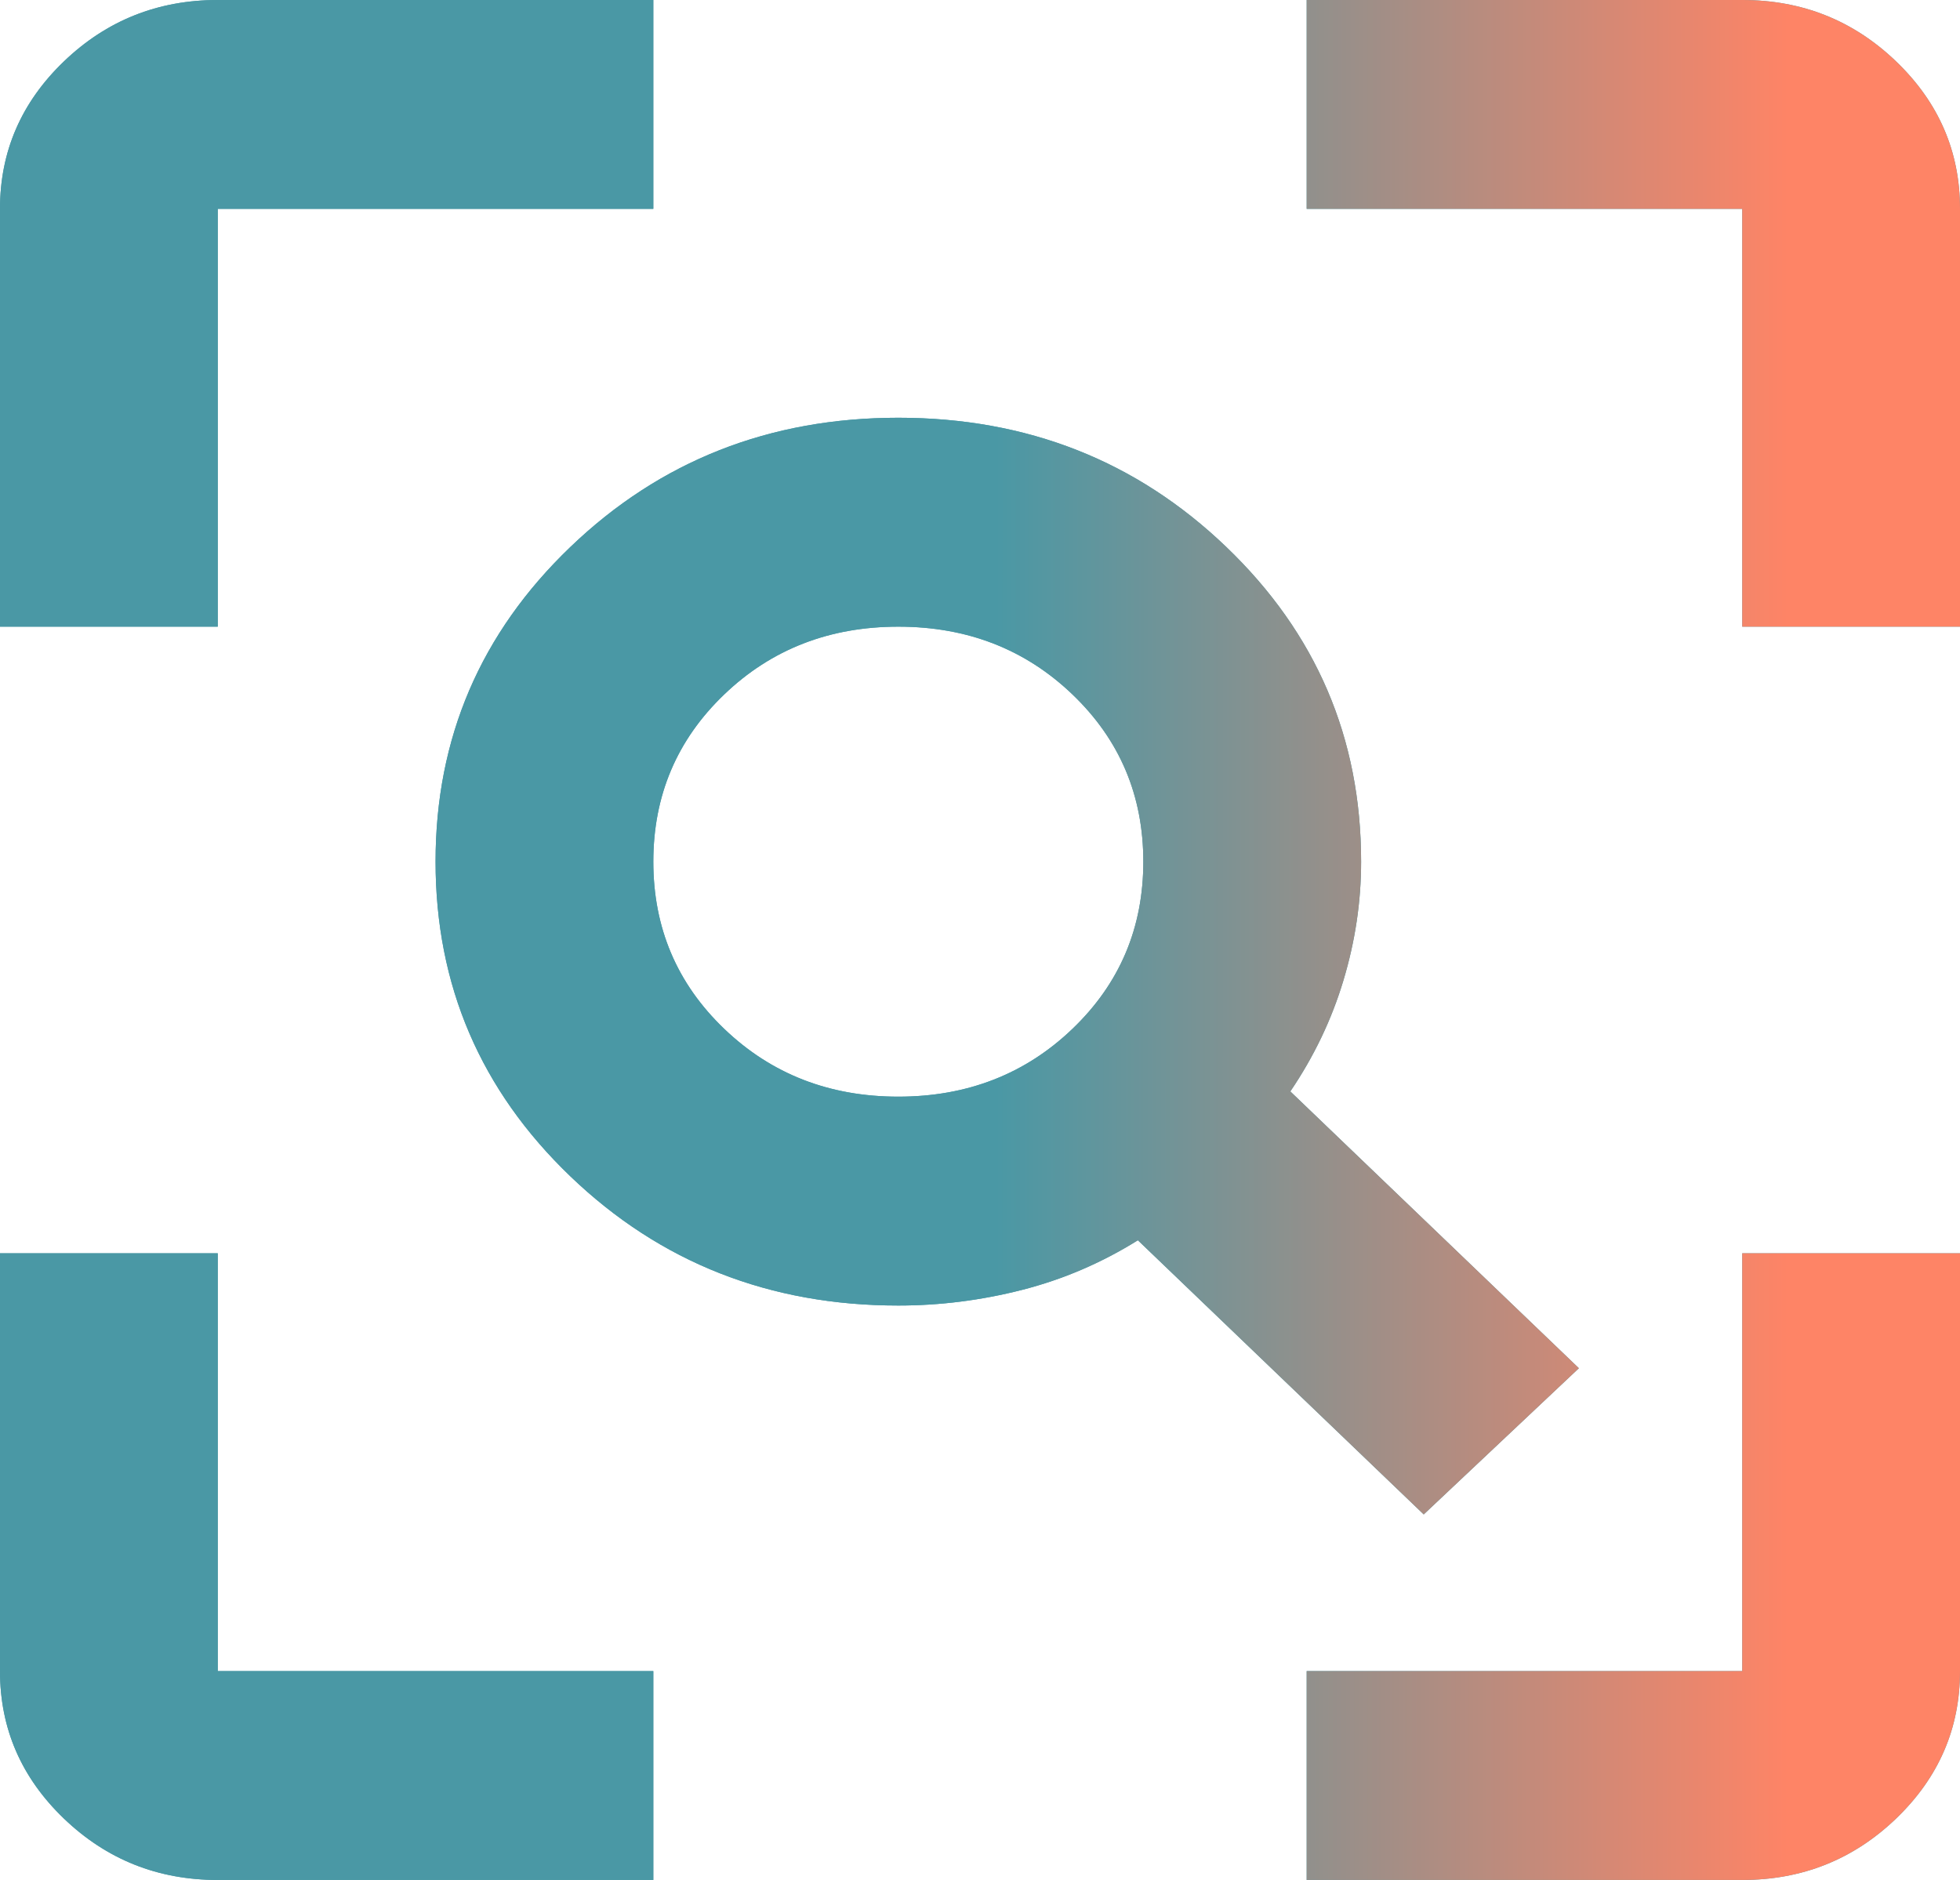
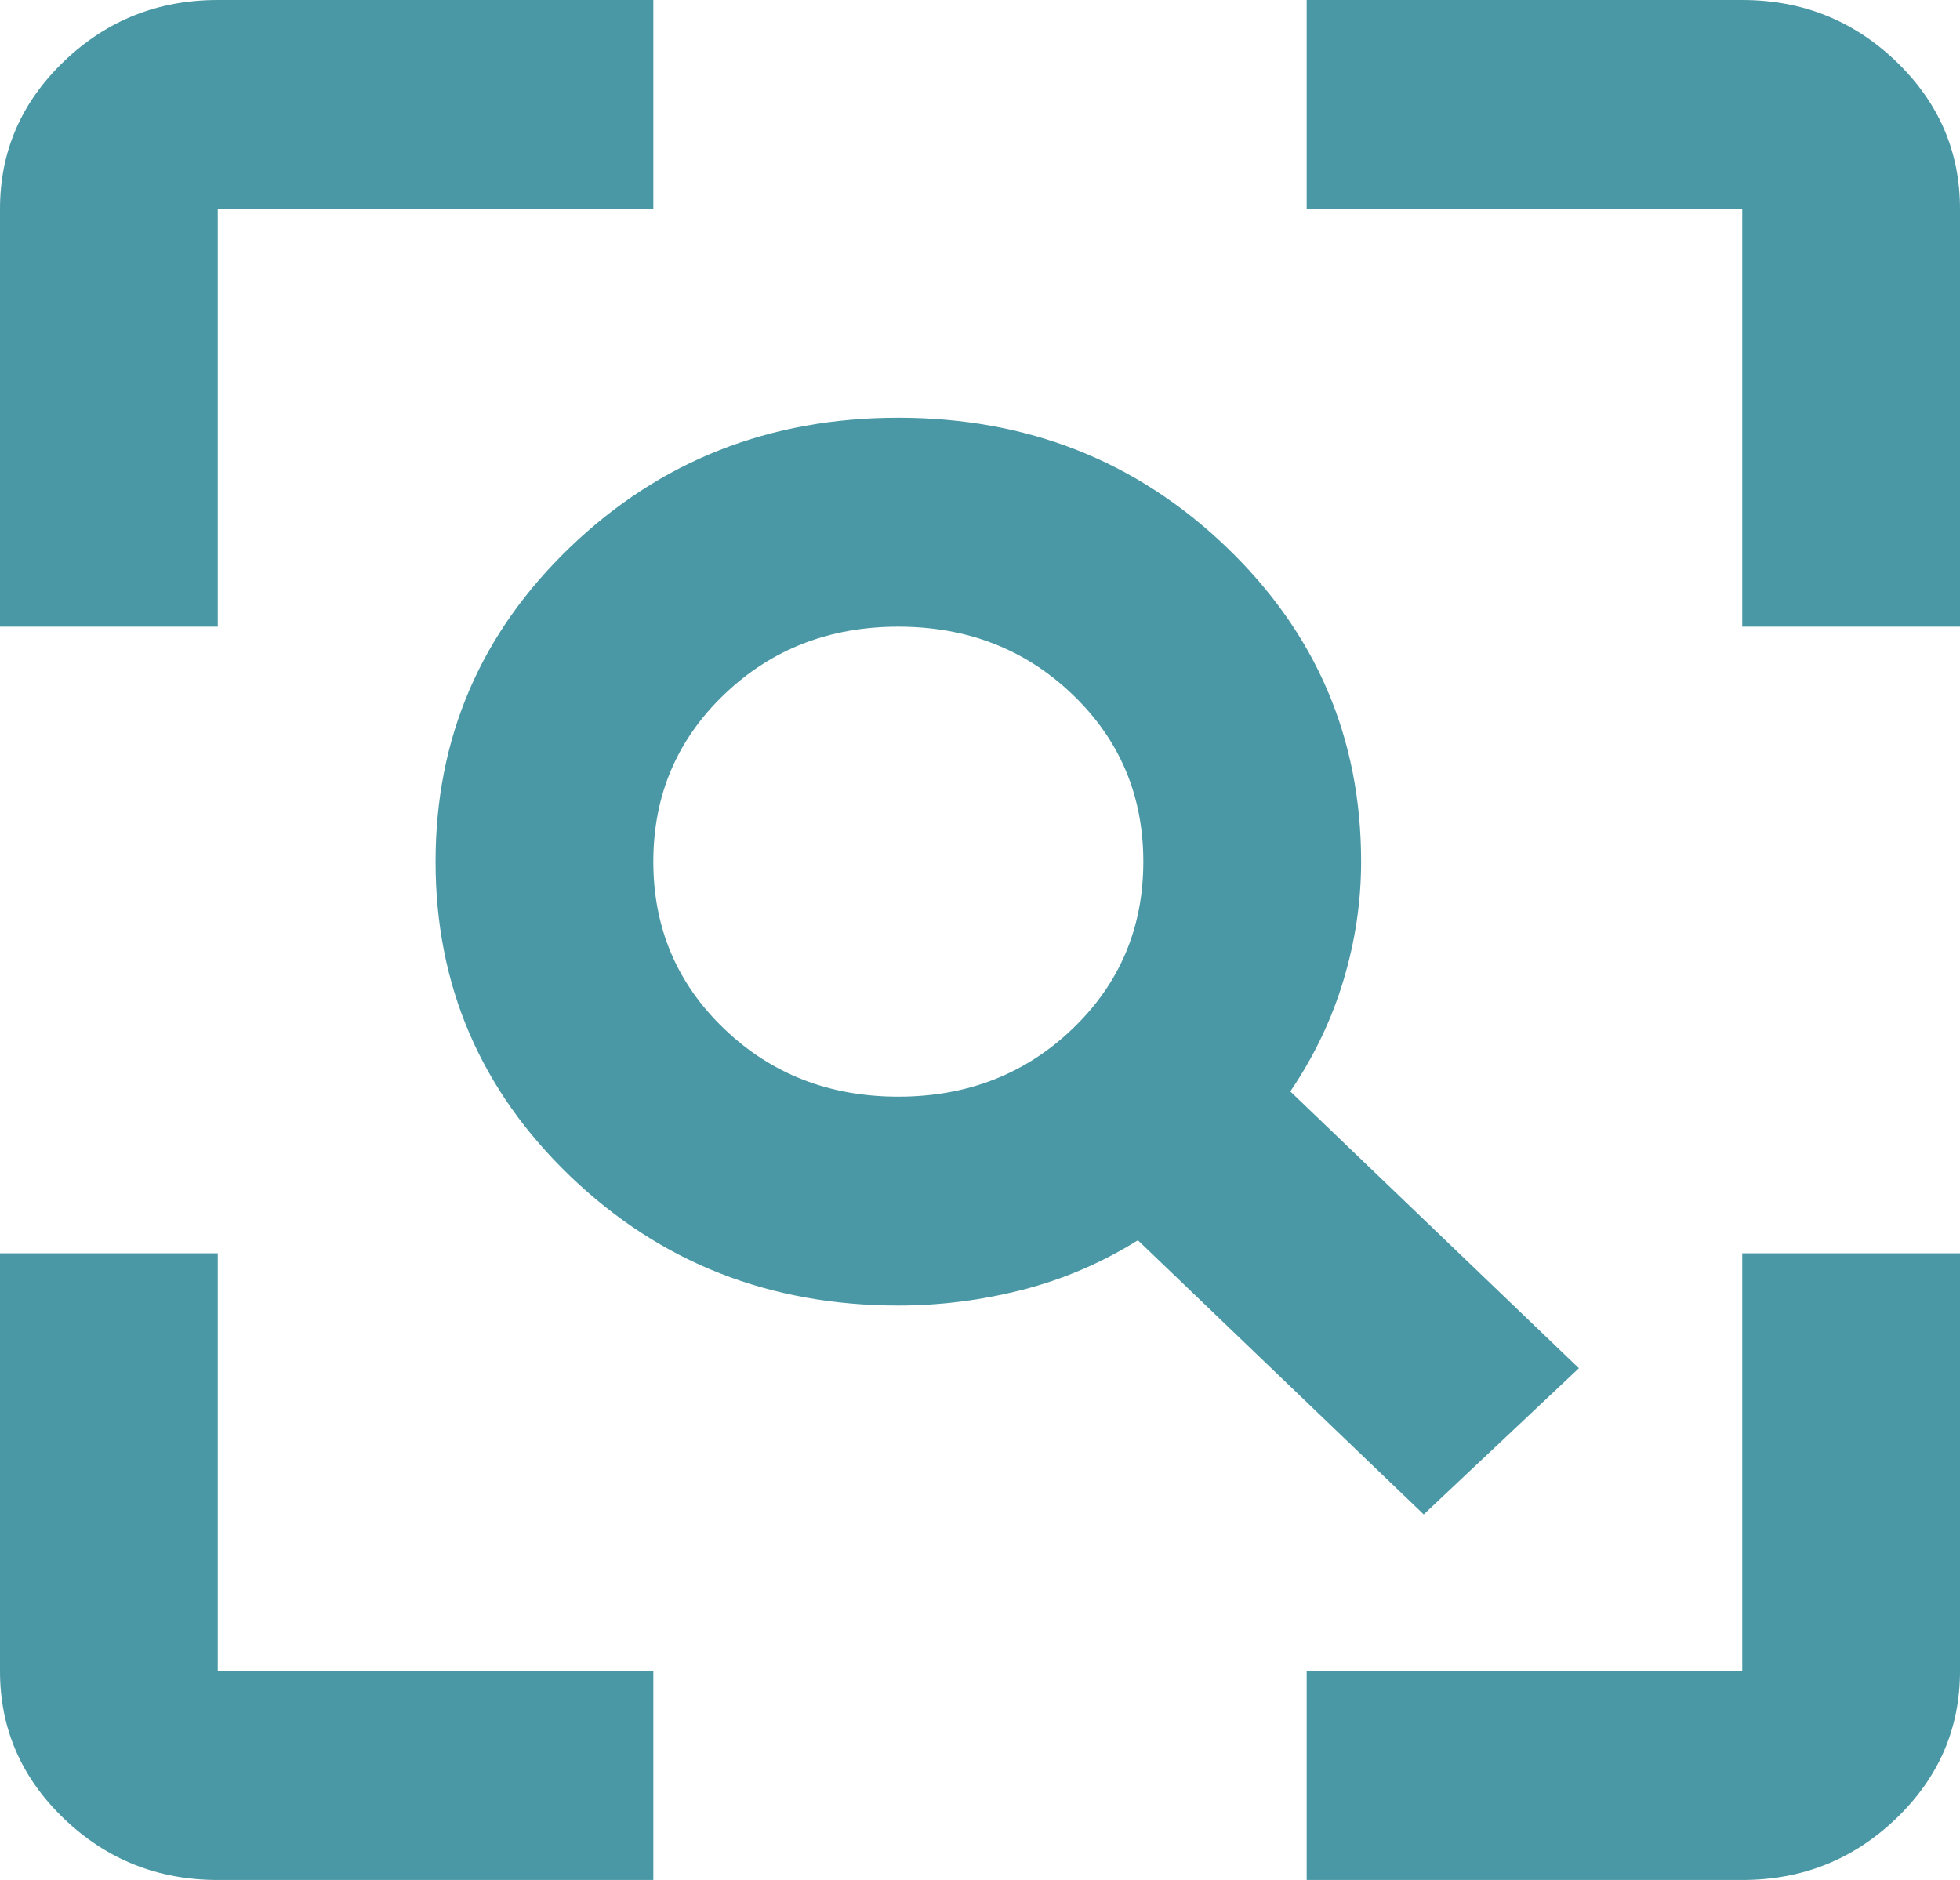
<svg xmlns="http://www.w3.org/2000/svg" width="49" height="47" viewBox="0 0 49 47" fill="none">
  <path d="M22.458 27.417C24.182 27.417 25.634 26.851 26.814 25.719C27.994 24.588 28.583 23.195 28.583 21.542C28.583 19.888 27.994 18.495 26.814 17.364C25.634 16.232 24.182 15.667 22.458 15.667C20.734 15.667 19.282 16.232 18.103 17.364C16.923 18.495 16.333 19.888 16.333 21.542C16.333 23.195 16.923 24.588 18.103 25.719C19.282 26.851 20.734 27.417 22.458 27.417ZM35.593 37.861L28.447 31.007C27.54 31.573 26.576 31.986 25.555 32.247C24.534 32.508 23.502 32.639 22.458 32.639C19.237 32.639 16.503 31.562 14.258 29.408C12.012 27.253 10.889 24.631 10.889 21.542C10.889 18.452 12.012 15.83 14.258 13.676C16.503 11.521 19.237 10.444 22.458 10.444C25.68 10.444 28.413 11.521 30.659 13.676C32.905 15.83 34.028 18.452 34.028 21.542C34.028 22.543 33.88 23.533 33.585 24.512C33.291 25.491 32.848 26.416 32.258 27.286L39.472 34.206L35.593 37.861ZM5.444 47C3.947 47 2.666 46.489 1.599 45.466C0.533 44.443 0 43.214 0 41.778V31.333H5.444V41.778H16.333V47H5.444ZM32.667 47V41.778H43.556V31.333H49V41.778C49 43.214 48.467 44.443 47.401 45.466C46.334 46.489 45.053 47 43.556 47H32.667ZM0 15.667V5.222C0 3.786 0.533 2.557 1.599 1.534C2.666 0.511 3.947 0 5.444 0H16.333V5.222H5.444V15.667H0ZM43.556 15.667V5.222H32.667V0H43.556C45.053 0 46.334 0.511 47.401 1.534C48.467 2.557 49 3.786 49 5.222V15.667H43.556Z" fill="#4A98A5" />
-   <path d="M22.458 27.417C24.182 27.417 25.634 26.851 26.814 25.719C27.994 24.588 28.583 23.195 28.583 21.542C28.583 19.888 27.994 18.495 26.814 17.364C25.634 16.232 24.182 15.667 22.458 15.667C20.734 15.667 19.282 16.232 18.103 17.364C16.923 18.495 16.333 19.888 16.333 21.542C16.333 23.195 16.923 24.588 18.103 25.719C19.282 26.851 20.734 27.417 22.458 27.417ZM35.593 37.861L28.447 31.007C27.54 31.573 26.576 31.986 25.555 32.247C24.534 32.508 23.502 32.639 22.458 32.639C19.237 32.639 16.503 31.562 14.258 29.408C12.012 27.253 10.889 24.631 10.889 21.542C10.889 18.452 12.012 15.83 14.258 13.676C16.503 11.521 19.237 10.444 22.458 10.444C25.68 10.444 28.413 11.521 30.659 13.676C32.905 15.83 34.028 18.452 34.028 21.542C34.028 22.543 33.88 23.533 33.585 24.512C33.291 25.491 32.848 26.416 32.258 27.286L39.472 34.206L35.593 37.861ZM5.444 47C3.947 47 2.666 46.489 1.599 45.466C0.533 44.443 0 43.214 0 41.778V31.333H5.444V41.778H16.333V47H5.444ZM32.667 47V41.778H43.556V31.333H49V41.778C49 43.214 48.467 44.443 47.401 45.466C46.334 46.489 45.053 47 43.556 47H32.667ZM0 15.667V5.222C0 3.786 0.533 2.557 1.599 1.534C2.666 0.511 3.947 0 5.444 0H16.333V5.222H5.444V15.667H0ZM43.556 15.667V5.222H32.667V0H43.556C45.053 0 46.334 0.511 47.401 1.534C48.467 2.557 49 3.786 49 5.222V15.667H43.556Z" fill="url(#paint0_linear_845_6676)" />
  <defs>
    <linearGradient id="paint0_linear_845_6676" x1="24.943" y1="-199.734" x2="45.54" y2="-199.73" gradientUnits="userSpaceOnUse">
      <stop stop-color="#4A98A5" />
      <stop offset="0.962" stop-color="#FE8466" />
    </linearGradient>
  </defs>
</svg>